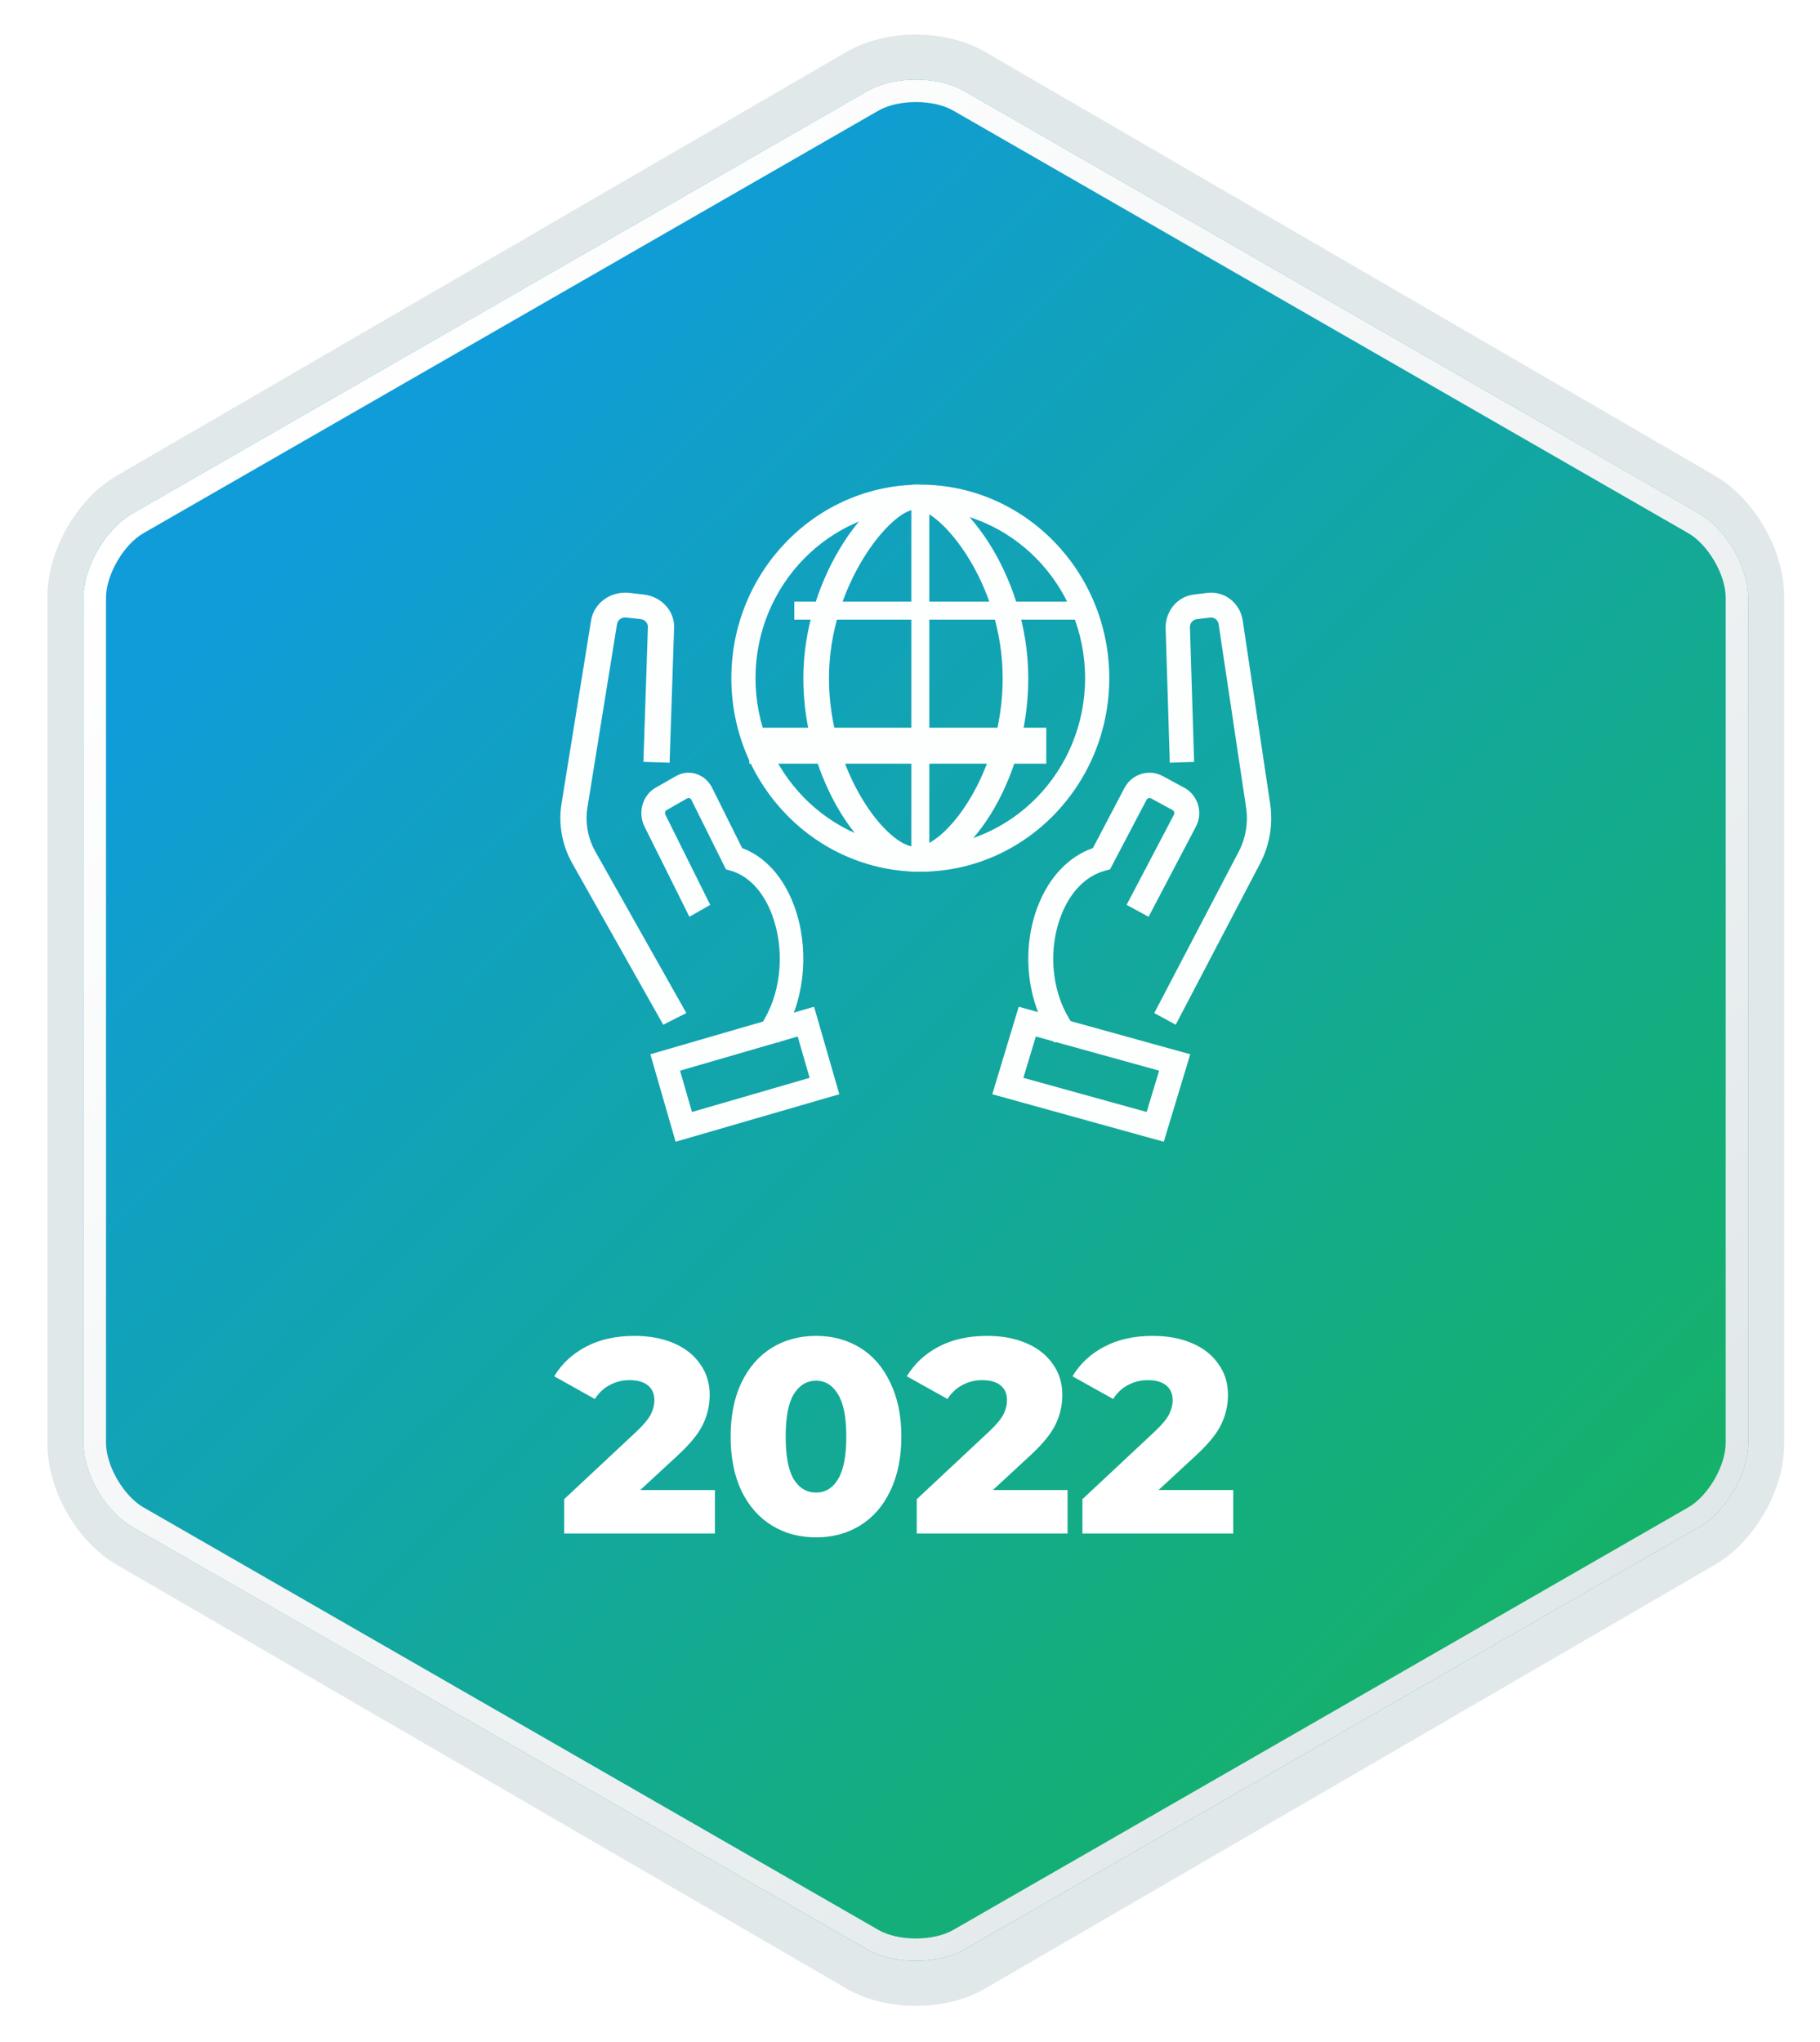
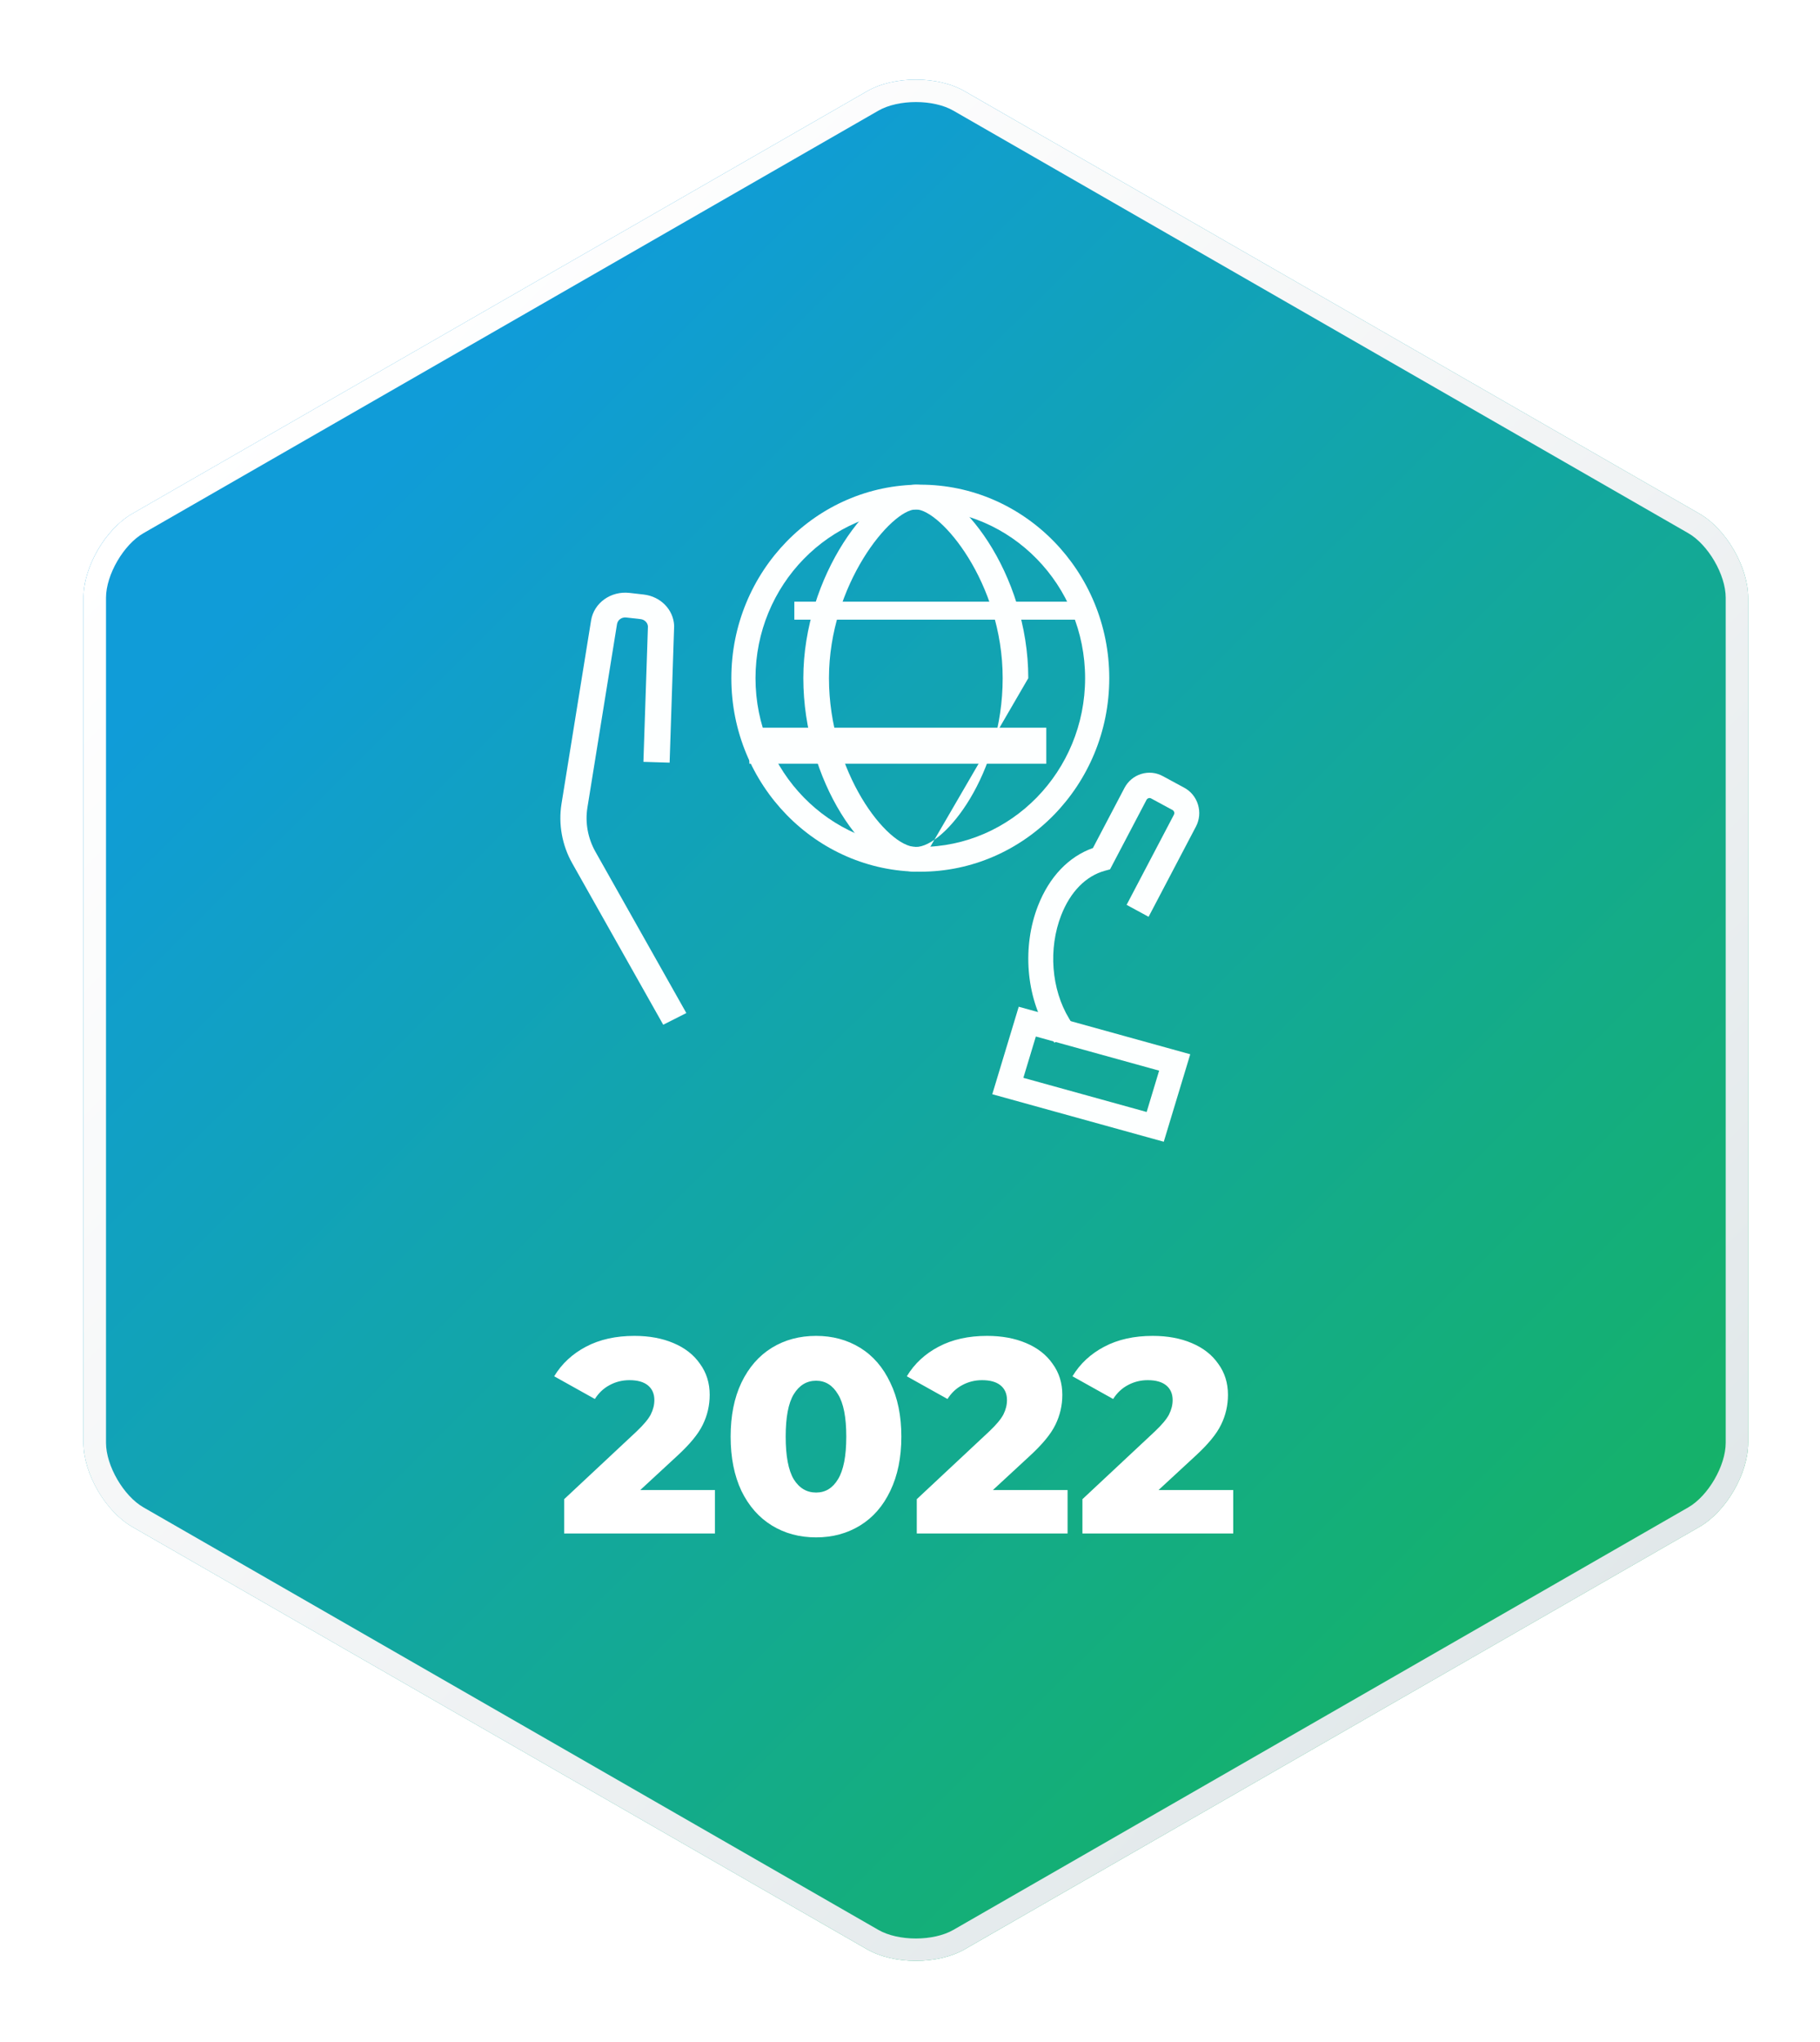
<svg xmlns="http://www.w3.org/2000/svg" width="115" height="129" viewBox="0 0 115 129" fill="none">
  <g filter="url(#filter0_d_145_716)">
    <g style="mix-blend-mode:multiply">
-       <path d="M53.512 1.079L7.355 27.875C4.872 29.314 3 32.578 3 35.463V89.062C3 91.946 4.872 95.204 7.355 96.642L53.512 123.439C55.995 124.877 59.74 124.877 62.222 123.439L108.38 96.642C110.862 95.204 112.735 91.939 112.735 89.062V35.463C112.735 32.578 110.862 29.321 108.38 27.875L62.222 1.079C59.74 -0.36 55.995 -0.36 53.512 1.079Z" fill="#E1E8EA" />
-     </g>
+       </g>
    <path d="M110.46 88.95C110.46 90.895 109.078 93.283 107.385 94.259L60.95 120.948C59.257 121.917 56.485 121.917 54.791 120.948L8.357 94.259C6.664 93.283 5.274 90.895 5.274 88.95V35.573C5.274 33.628 6.657 31.24 8.357 30.263L54.791 3.575C56.485 2.599 59.257 2.599 60.95 3.575L107.385 30.263C109.078 31.24 110.46 33.628 110.46 35.573V88.957V88.95Z" fill="url(#paint0_linear_145_716)" />
    <path style="mix-blend-mode:multiply" d="M107.385 30.262L60.95 3.575C59.257 2.599 56.485 2.599 54.791 3.575L8.357 30.262C6.664 31.238 5.274 33.626 5.274 35.571V88.952C5.274 90.897 6.657 93.285 8.357 94.261L54.791 120.948C56.485 121.917 59.257 121.917 60.95 120.948L107.385 94.261C109.078 93.285 110.46 90.897 110.46 88.952V35.571C110.46 33.626 109.078 31.238 107.385 30.262ZM109.042 88.952C109.042 90.398 107.935 92.309 106.672 93.032L60.238 119.719C58.975 120.442 56.767 120.442 55.504 119.719L9.07 93.032C7.807 92.309 6.699 90.398 6.699 88.952V35.571C6.699 34.124 7.807 32.214 9.07 31.491L55.504 4.804C56.767 4.081 58.982 4.081 60.238 4.804L106.672 31.491C107.935 32.214 109.042 34.124 109.042 35.571V88.952Z" fill="url(#paint1_linear_145_716)" />
    <path d="M45.175 91.935V94.68H35.647V92.512L40.228 88.229C40.67 87.809 40.968 87.454 41.119 87.162C41.271 86.859 41.347 86.556 41.347 86.253C41.347 85.857 41.212 85.548 40.944 85.326C40.676 85.105 40.286 84.994 39.773 84.994C39.318 84.994 38.899 85.099 38.514 85.309C38.141 85.507 37.832 85.798 37.587 86.183L35.017 84.749C35.495 83.957 36.166 83.333 37.028 82.879C37.891 82.424 38.91 82.197 40.088 82.197C41.02 82.197 41.842 82.348 42.553 82.651C43.276 82.954 43.835 83.391 44.231 83.963C44.639 84.522 44.843 85.175 44.843 85.921C44.843 86.585 44.698 87.215 44.406 87.809C44.127 88.392 43.579 89.056 42.763 89.802L40.455 91.935H45.175ZM51.569 94.925C50.52 94.925 49.587 94.674 48.771 94.173C47.955 93.672 47.314 92.943 46.848 91.988C46.393 91.02 46.166 89.878 46.166 88.561C46.166 87.244 46.393 86.107 46.848 85.151C47.314 84.184 47.955 83.45 48.771 82.948C49.587 82.447 50.52 82.197 51.569 82.197C52.606 82.197 53.533 82.447 54.349 82.948C55.164 83.45 55.8 84.184 56.254 85.151C56.721 86.107 56.954 87.244 56.954 88.561C56.954 89.878 56.721 91.02 56.254 91.988C55.8 92.943 55.164 93.672 54.349 94.173C53.533 94.674 52.606 94.925 51.569 94.925ZM51.569 92.093C52.151 92.093 52.612 91.813 52.95 91.253C53.3 90.682 53.474 89.785 53.474 88.561C53.474 87.337 53.3 86.445 52.95 85.886C52.612 85.315 52.151 85.029 51.569 85.029C50.974 85.029 50.502 85.315 50.153 85.886C49.814 86.445 49.645 87.337 49.645 88.561C49.645 89.785 49.814 90.682 50.153 91.253C50.502 91.813 50.974 92.093 51.569 92.093ZM67.457 91.935V94.68H57.928V92.512L62.509 88.229C62.952 87.809 63.249 87.454 63.401 87.162C63.553 86.859 63.628 86.556 63.628 86.253C63.628 85.857 63.494 85.548 63.226 85.326C62.958 85.105 62.568 84.994 62.055 84.994C61.6 84.994 61.181 85.099 60.796 85.309C60.423 85.507 60.114 85.798 59.869 86.183L57.299 84.749C57.777 83.957 58.447 83.333 59.31 82.879C60.172 82.424 61.192 82.197 62.37 82.197C63.302 82.197 64.124 82.348 64.835 82.651C65.557 82.954 66.117 83.391 66.513 83.963C66.921 84.522 67.125 85.175 67.125 85.921C67.125 86.585 66.979 87.215 66.688 87.809C66.408 88.392 65.86 89.056 65.044 89.802L62.737 91.935H67.457ZM77.924 91.935V94.68H68.395V92.512L72.976 88.229C73.419 87.809 73.716 87.454 73.867 87.162C74.019 86.859 74.095 86.556 74.095 86.253C74.095 85.857 73.961 85.548 73.693 85.326C73.424 85.105 73.034 84.994 72.521 84.994C72.067 84.994 71.647 85.099 71.262 85.309C70.889 85.507 70.581 85.798 70.336 86.183L67.766 84.749C68.243 83.957 68.914 83.333 69.776 82.879C70.639 82.424 71.659 82.197 72.836 82.197C73.768 82.197 74.59 82.348 75.301 82.651C76.024 82.954 76.583 83.391 76.98 83.963C77.388 84.522 77.591 85.175 77.591 85.921C77.591 86.585 77.446 87.215 77.154 87.809C76.875 88.392 76.327 89.056 75.511 89.802L73.203 91.935H77.924Z" fill="white" />
-     <path d="M74.29 62.543L72.934 61.805L78.272 51.606C78.715 50.761 78.879 49.774 78.737 48.829L77.002 37.246C76.961 36.976 76.723 36.791 76.455 36.823L75.621 36.925C75.381 36.955 75.198 37.156 75.187 37.403L75.453 45.941L73.915 45.989L73.65 37.393C73.695 36.318 74.446 35.492 75.436 35.37L76.27 35.268C77.369 35.129 78.357 35.898 78.523 37.009L80.258 48.592C80.45 49.868 80.225 51.202 79.629 52.342L74.29 62.541V62.543Z" fill="#FDFFFF" />
    <path d="M66.622 63.68L66.209 62.999C64.829 60.731 64.585 57.608 65.584 55.039C66.297 53.209 67.522 51.923 69.058 51.382L71.051 47.587C71.276 47.159 71.652 46.844 72.109 46.703C72.567 46.562 73.052 46.609 73.472 46.838L74.828 47.572C75.25 47.799 75.56 48.182 75.699 48.646C75.838 49.111 75.792 49.601 75.566 50.029L72.576 55.724L71.186 54.971L74.176 49.276C74.21 49.209 74.204 49.149 74.193 49.111C74.18 49.072 74.153 49.017 74.09 48.982L72.734 48.248C72.668 48.214 72.609 48.22 72.571 48.233C72.533 48.246 72.478 48.274 72.445 48.338L70.14 52.728L69.811 52.818C68.611 53.147 67.632 54.145 67.054 55.626C66.23 57.741 66.428 60.303 67.554 62.156L67.967 62.837L66.626 63.678L66.622 63.68Z" fill="#FDFFFF" />
    <path d="M73.535 69.934L62.699 66.933L64.37 61.406L75.208 64.408L73.535 69.934ZM64.663 65.897L72.453 68.054L73.242 65.444L65.452 63.287L64.663 65.897Z" fill="#FDFFFF" />
    <path d="M41.907 62.543L36.157 52.343C35.514 51.202 35.275 49.871 35.479 48.592L37.348 37.008C37.527 35.895 38.596 35.134 39.775 35.266L40.673 35.369C41.739 35.491 42.548 36.315 42.597 37.331V37.361L42.311 45.989L40.655 45.938L40.941 37.377C40.919 37.14 40.726 36.952 40.475 36.922L39.575 36.82C39.283 36.784 39.028 36.973 38.986 37.243L37.117 48.827C36.964 49.773 37.144 50.76 37.618 51.605L43.368 61.805L41.907 62.543Z" fill="#FDFFFF" />
-     <path d="M49.199 63.678L47.928 62.837L48.32 62.156C49.389 60.303 49.575 57.741 48.794 55.626C48.246 54.145 47.319 53.147 46.182 52.818L45.87 52.728L43.687 48.338C43.655 48.272 43.605 48.244 43.567 48.233C43.531 48.22 43.473 48.214 43.413 48.248L42.128 48.982C42.03 49.038 41.992 49.171 42.044 49.276L44.877 54.971L43.561 55.724L40.726 50.029C40.512 49.601 40.468 49.108 40.6 48.644C40.732 48.18 41.026 47.799 41.425 47.572L42.71 46.838C43.109 46.609 43.569 46.562 44 46.703C44.434 46.844 44.79 47.159 45.003 47.587L46.892 51.382C48.346 51.925 49.507 53.209 50.182 55.039C51.129 57.606 50.897 60.731 49.591 62.999L49.199 63.68V63.678Z" fill="#FDFFFF" />
-     <path d="M42.69 69.934L41.094 64.408L51.438 61.406L53.034 66.933L42.69 69.934ZM42.97 65.444L43.723 68.054L51.158 65.897L50.404 63.287L42.97 65.444Z" fill="#FDFFFF" />
    <path d="M58.151 52.877C51.567 52.877 46.211 47.394 46.211 40.653C46.211 33.912 51.567 28.429 58.151 28.429C64.735 28.429 70.091 33.912 70.091 40.653C70.091 47.394 64.735 52.877 58.151 52.877ZM58.151 29.992C52.409 29.992 47.738 34.774 47.738 40.653C47.738 46.532 52.409 51.314 58.151 51.314C63.893 51.314 68.564 46.532 68.564 40.653C68.564 34.774 63.893 29.992 58.151 29.992Z" fill="#FDFFFF" />
-     <path d="M57.868 52.877C54.735 52.877 50.76 47.122 50.76 40.653C50.76 34.184 55.125 28.429 57.868 28.429C60.611 28.429 64.974 34.023 64.974 40.653C64.974 47.283 61.001 52.877 57.868 52.877ZM57.868 29.992C56.321 29.992 52.38 34.72 52.38 40.653C52.38 46.586 56.037 51.314 57.868 51.314C59.699 51.314 63.356 46.705 63.356 40.653C63.356 34.6 59.415 29.992 57.868 29.992Z" fill="#FDFFFF" />
-     <path d="M58.72 28.997H57.583V52.877H58.72V28.997Z" fill="#FDFFFF" />
+     <path d="M57.868 52.877C54.735 52.877 50.76 47.122 50.76 40.653C50.76 34.184 55.125 28.429 57.868 28.429C60.611 28.429 64.974 34.023 64.974 40.653ZM57.868 29.992C56.321 29.992 52.38 34.72 52.38 40.653C52.38 46.586 56.037 51.314 57.868 51.314C59.699 51.314 63.356 46.705 63.356 40.653C63.356 34.6 59.415 29.992 57.868 29.992Z" fill="#FDFFFF" />
    <path d="M68.954 35.82H50.191V36.957H68.954V35.82Z" fill="#FDFFFF" />
    <path d="M66.112 43.78H47.349V46.054H66.112V43.78Z" fill="#FDFFFF" />
  </g>
  <defs>
    <filter id="filter0_d_145_716" x="0.815" y="0" width="114.105" height="128.888" filterUnits="userSpaceOnUse" color-interpolation-filters="sRGB">
      <feFlood flood-opacity="0" result="BackgroundImageFix" />
      <feColorMatrix in="SourceAlpha" type="matrix" values="0 0 0 0 0 0 0 0 0 0 0 0 0 0 0 0 0 0 127 0" result="hardAlpha" />
      <feOffset dy="2.185" />
      <feGaussianBlur stdDeviation="1.093" />
      <feComposite in2="hardAlpha" operator="out" />
      <feColorMatrix type="matrix" values="0 0 0 0 0 0 0 0 0 0 0 0 0 0 0 0 0 0 0.25 0" />
      <feBlend mode="normal" in2="BackgroundImageFix" result="effect1_dropShadow_145_716" />
      <feBlend mode="normal" in="SourceGraphic" in2="effect1_dropShadow_145_716" result="shape" />
    </filter>
    <linearGradient id="paint0_linear_145_716" x1="98.806" y1="103.024" x2="17.288" y2="21.134" gradientUnits="userSpaceOnUse">
      <stop stop-color="#15B267" />
      <stop offset="0.92" stop-color="#109CD8" />
    </linearGradient>
    <linearGradient id="paint1_linear_145_716" x1="98.813" y1="103.018" x2="17.3" y2="21.128" gradientUnits="userSpaceOnUse">
      <stop stop-color="#E1E8EA" />
      <stop offset="0.52" stop-color="#F3F5F6" />
      <stop offset="1" stop-color="white" />
    </linearGradient>
  </defs>
</svg>